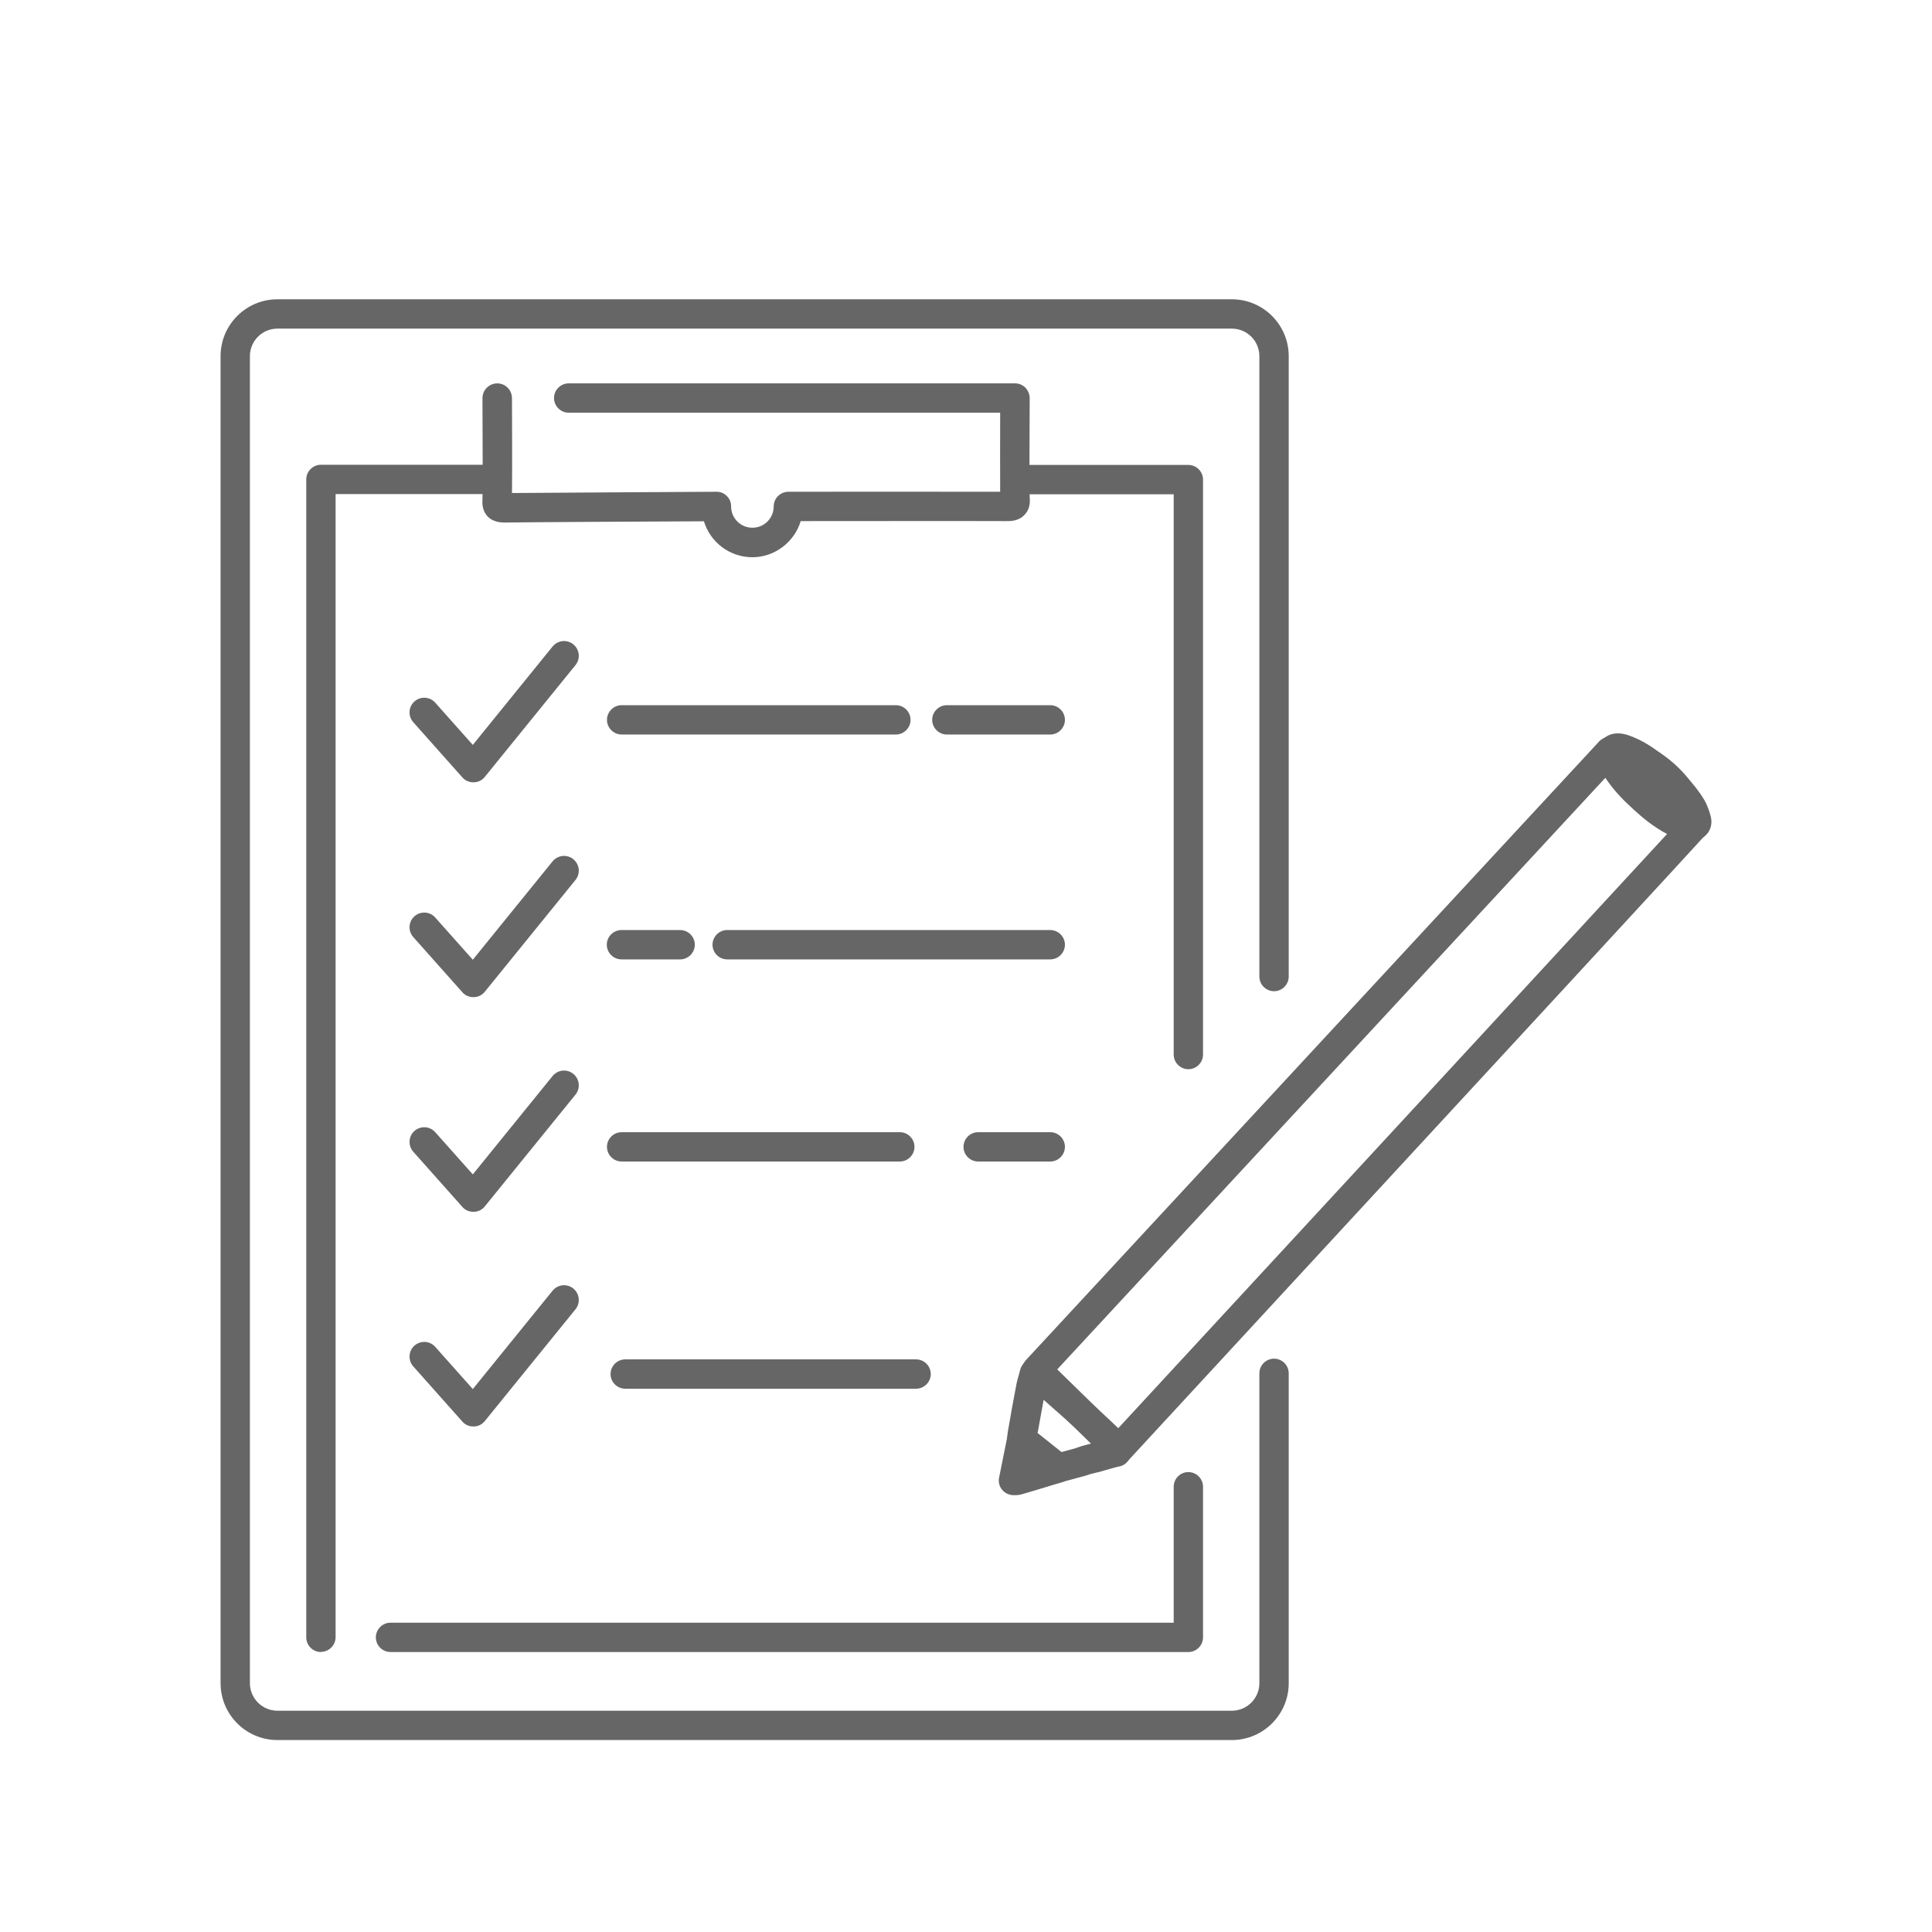
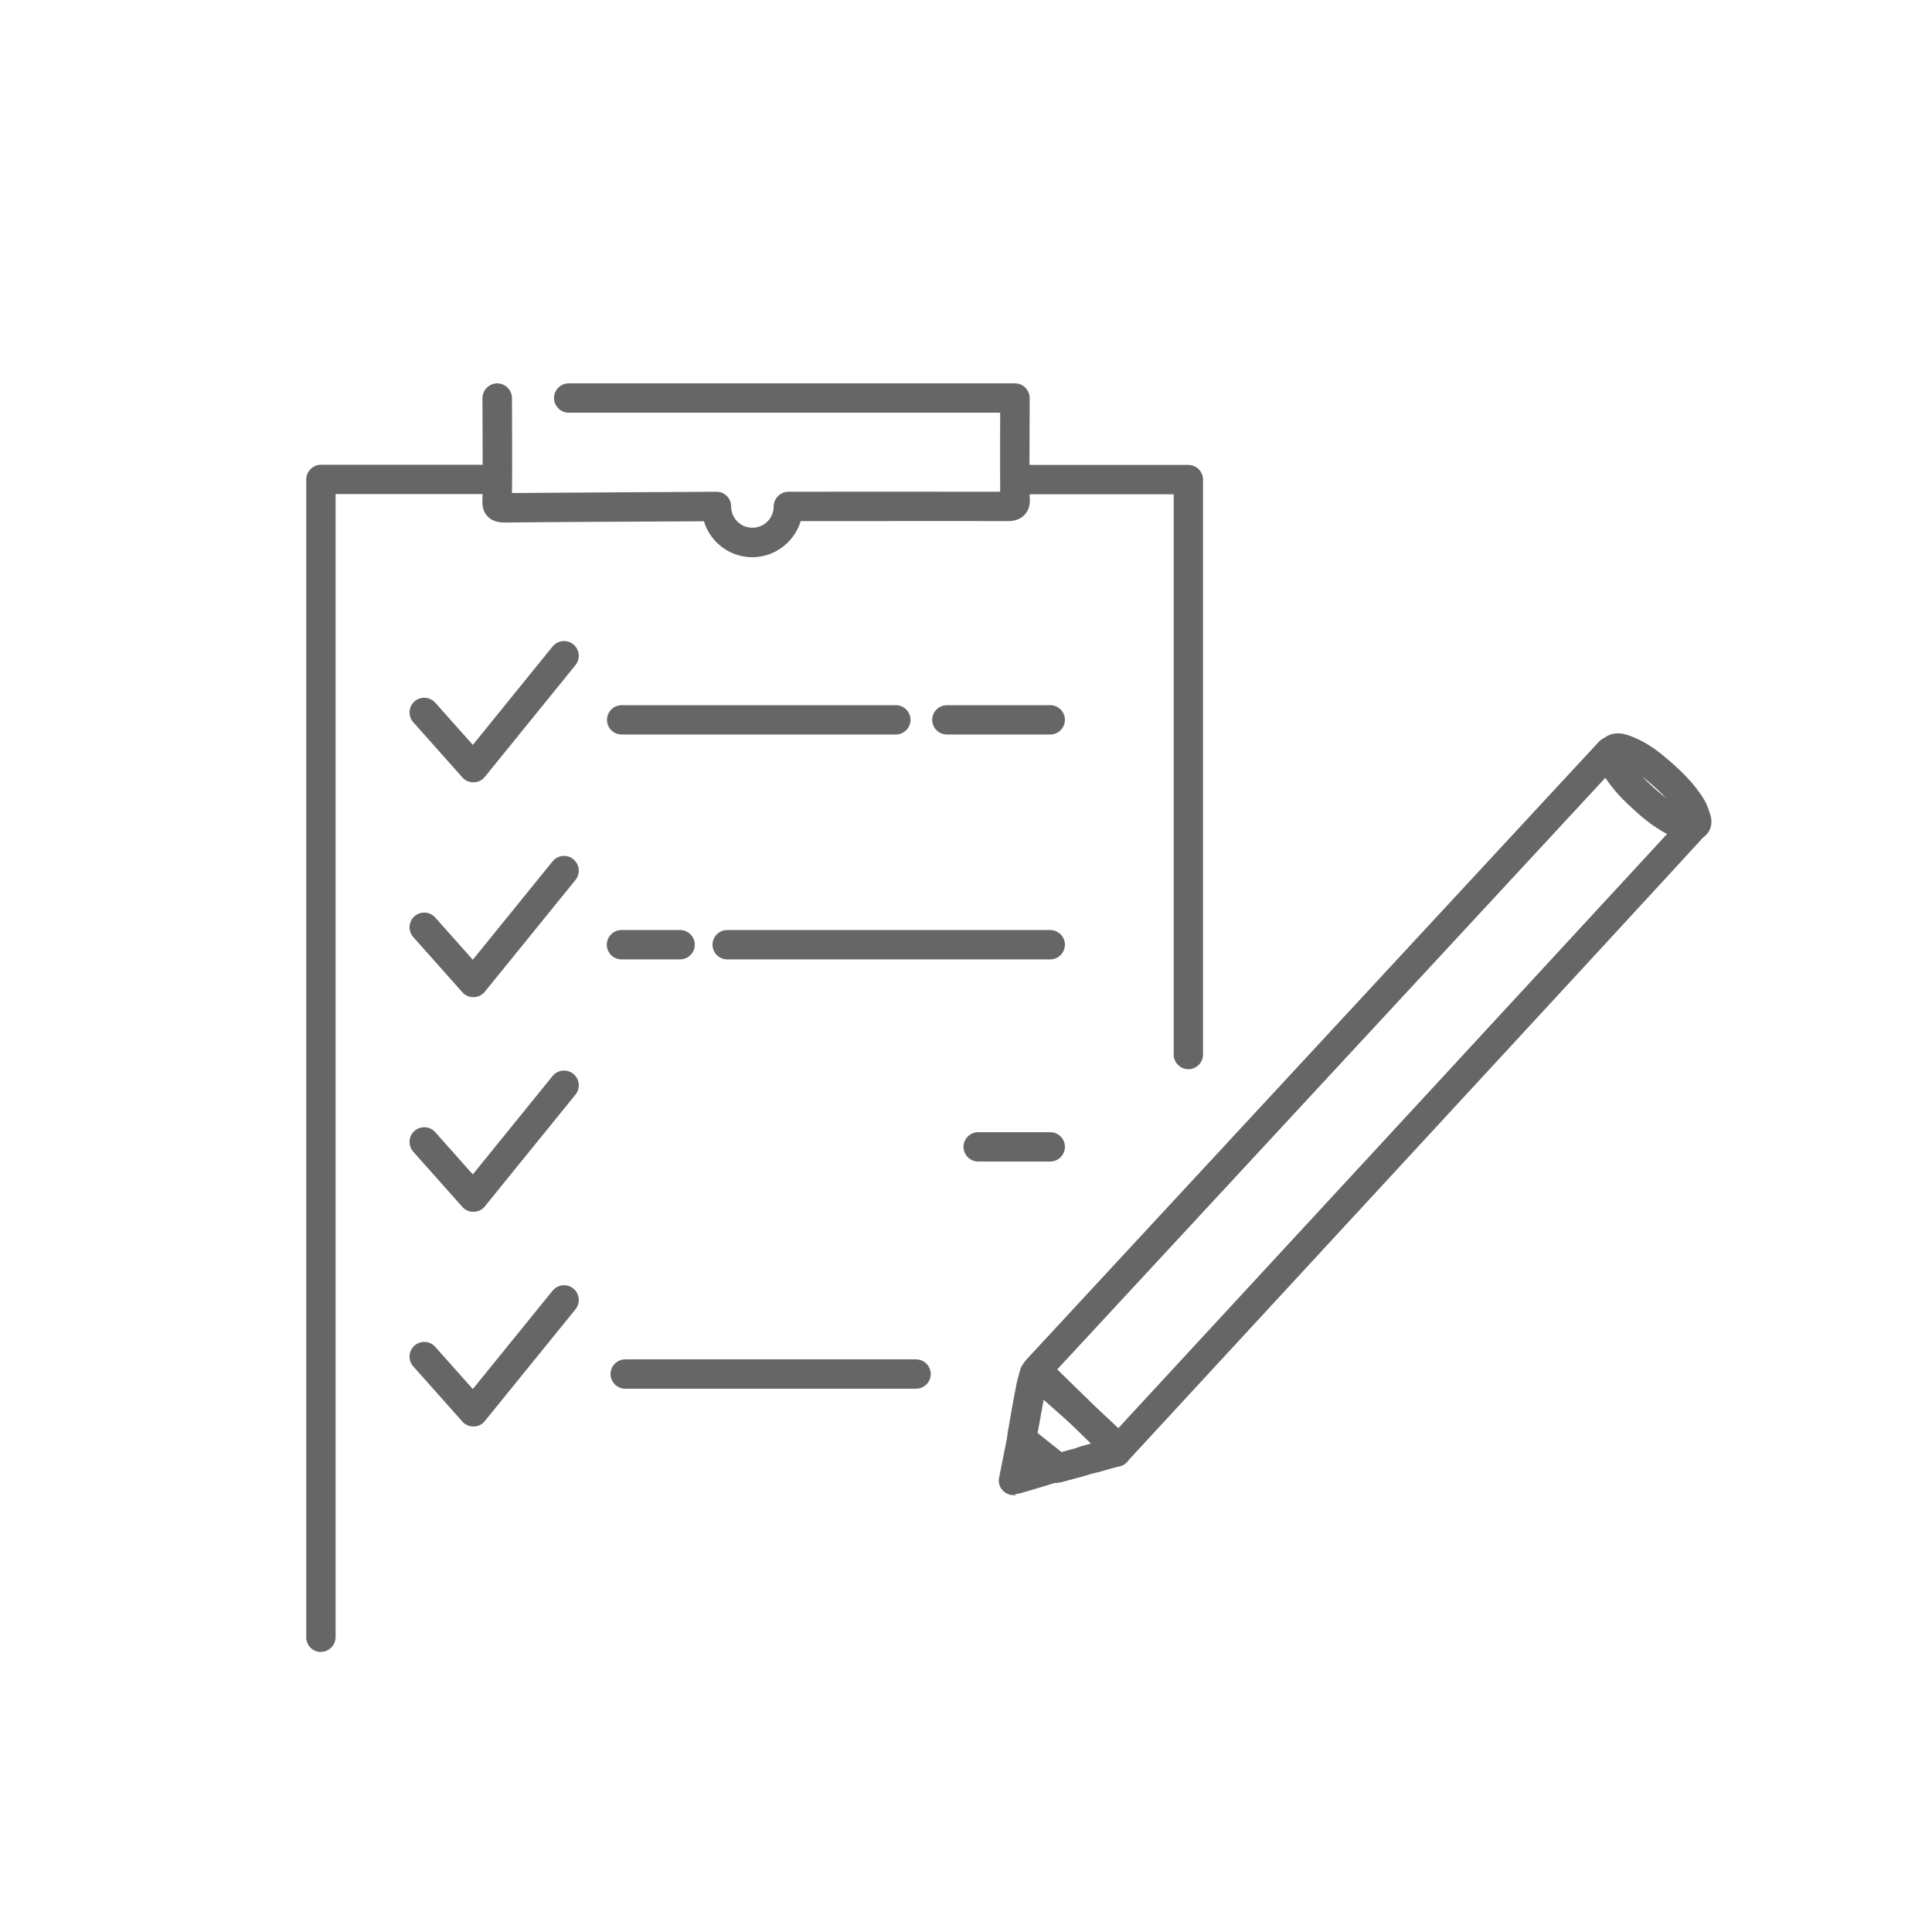
<svg xmlns="http://www.w3.org/2000/svg" id="_レイヤー_2" data-name="レイヤー 2" width="108" height="108" viewBox="0 0 108 108">
  <defs>
    <clipPath id="clippath">
      <rect width="108" height="108" fill="none" />
    </clipPath>
  </defs>
  <g id="_レイヤー_1-2" data-name="レイヤー 1">
    <g clip-path="url(#clippath)">
      <g>
        <g>
          <path d="M17.94,92.35c-.45,0-.82-.37-.82-.82V26.8c0-.45.37-.82.82-.82h9.58c.45,0,.82.37.82.82s-.37.82-.82.82h-8.76v63.9c0,.45-.37.82-.82.82Z" fill="#666" />
-           <path d="M66.43,92.35H21.83c-.45,0-.82-.37-.82-.82s.37-.82.82-.82h43.78v-7.6c0-.45.37-.82.82-.82s.82.37.82.82v8.42c0,.45-.37.82-.82.82Z" fill="#666" />
          <path d="M66.43,59.77c-.45,0-.82-.37-.82-.82v-31.32h-8.69c-.45,0-.82-.37-.82-.82s.37-.82.82-.82h9.51c.45,0,.82.37.82.82v32.14c0,.45-.37.82-.82.82Z" fill="#666" />
-           <path d="M68.86,97.27H15.51c-1.76,0-3.18-1.43-3.18-3.18V19.91c0-1.76,1.43-3.18,3.18-3.18h53.35c1.76,0,3.18,1.43,3.18,3.18v34.68c0,.45-.37.82-.82.82s-.82-.37-.82-.82V19.91c0-.85-.69-1.54-1.54-1.54H15.51c-.85,0-1.54.69-1.54,1.54v74.18c0,.85.69,1.54,1.54,1.54h53.35c.85,0,1.54-.69,1.54-1.54v-17.32c0-.45.37-.82.82-.82s.82.37.82.82v17.32c0,1.76-1.43,3.18-3.18,3.18Z" fill="#666" />
          <g>
            <path d="M62.52,81.87c-.21,0-.42-.08-.57-.23l-4.57-4.46c-.32-.31-.33-.82-.03-1.15q32.01-34.55,32.06-34.6c.2-.2.5-.29.78-.22.28.07.5.28.59.55.03.09.05.17.07.26.03.11.06.23.09.29.38.71.97,1.28,1.49,1.75.5.45,1.12.96,1.83,1.26.04.02.18.03.27.04.09.01.19.02.28.04.27.05.49.22.61.46.11.24.1.53-.04.76q-.06.11-32.27,34.98c-.15.16-.36.26-.58.26,0,0-.01,0-.02,0ZM59.1,76.55l3.39,3.31c9.81-10.61,26.68-28.88,30.7-33.24-.74-.39-1.35-.89-1.85-1.35-.53-.48-1.12-1.06-1.6-1.79-4.66,5.03-26.86,28.99-30.64,33.07Z" fill="#666" />
            <path d="M59.13,82.9c-.2,0-.39-.07-.54-.2l-.08-.07s-.09-.08-.14-.12c-.44-.36-.89-.71-1.33-1.06l-.42-.34c-.2-.16-.31-.4-.31-.66v-.04c0-.08,0-.19.02-.33l.05-.28c.13-.76.27-1.55.42-2.32.04-.23.1-.44.16-.65.02-.09.05-.17.07-.26.06-.22.2-.4.39-.51.2-.11.43-.14.64-.07.18.05.3.09,2.62,2.16,2.33,2.09,2.44,2.3,2.52,2.46.1.21.12.44.04.66l-.07.19c-.11.3-.38.5-.68.53l-.3.08-.84.24s-.02,0-.03,0l-.39.1-.34.11s-.03.01-.05.01l-1.18.32c-.07.02-.14.03-.21.03ZM62.58,81.97s0,0,0,0c0,0,0,0,0,0ZM62.58,81.97s0,0,0,0c0,0,0,0,0,0ZM62.35,81.18h0,0ZM57.99,80.1l.08.06c.42.34.85.67,1.27,1.01l.74-.2.35-.12s.04-.01.06-.02l.56-.15c-.75-.7-1.9-1.72-2.71-2.43-.11.61-.22,1.23-.33,1.82v.02Z" fill="#666" />
            <path d="M94.64,46.98s-.09,0-.14-.01c-.06-.01-.12-.02-.18-.02-.2-.02-.46-.05-.71-.16-.93-.39-1.66-.99-2.25-1.53-.61-.55-1.31-1.24-1.8-2.15-.12-.23-.18-.46-.23-.65-.02-.06-.03-.12-.05-.18-.07-.24-.04-.5.1-.7.27-.4.79-.8,1.73-.45.68.25,1.32.64,2,1.22.78.66,1.58,1.4,2.15,2.35.18.3.28.62.36.89.09.32.06.64-.11.91-.16.25-.42.43-.73.48-.05,0-.09.01-.14.01ZM91.78,43.38c.22.24.45.46.67.66.21.19.45.39.7.59-.32-.34-.68-.67-1.1-1.02-.09-.08-.18-.15-.27-.22Z" fill="#666" />
-             <path d="M93.75,46.39c-.17,0-.34-.03-.51-.1-1.3-.54-2.5-1.63-3.19-2.91-.25-.47-.2-1.04.14-1.45.34-.42.9-.59,1.41-.43,1.29.39,2.81,1.73,3.38,2.98.23.51.13,1.09-.26,1.5-.26.27-.61.41-.96.41ZM93.87,44.77h0,0Z" fill="#666" />
-             <path d="M56.82,83.58s-.08,0-.12,0c-.01,0-.02,0-.04,0h0c-.25,0-.48-.11-.64-.3-.16-.19-.22-.44-.17-.68l.46-2.29c.06-.28.26-.51.52-.61.27-.1.57-.05.79.13l.42.34c.44.35.89.71,1.33,1.07.07.05.13.11.2.17l.07.06c.23.2.33.5.26.79-.06.29-.28.53-.57.61l-.47.14c-.59.18-1.18.36-1.77.53-.12.03-.22.04-.31.04ZM56.66,81.96s0,0,0,0c0,0,0,0,0,0Z" fill="#666" />
+             <path d="M56.82,83.58s-.08,0-.12,0c-.01,0-.02,0-.04,0h0c-.25,0-.48-.11-.64-.3-.16-.19-.22-.44-.17-.68l.46-2.29c.06-.28.26-.51.52-.61.27-.1.57-.05.79.13l.42.34c.44.35.89.71,1.33,1.07.07.05.13.11.2.17c.23.2.33.5.26.79-.06.29-.28.53-.57.61l-.47.14c-.59.18-1.18.36-1.77.53-.12.03-.22.04-.31.04ZM56.66,81.96s0,0,0,0c0,0,0,0,0,0Z" fill="#666" />
          </g>
          <g>
            <path d="M58.71,64.93h-4.03c-.45,0-.82-.37-.82-.82s.37-.82.82-.82h4.03c.45,0,.82.37.82.82s-.37.82-.82.82Z" fill="#666" />
-             <path d="M50.3,64.93h-15.55c-.45,0-.82-.37-.82-.82s.37-.82.82-.82h15.55c.45,0,.82.37.82.82s-.37.82-.82.82Z" fill="#666" />
            <path d="M58.71,53.63h-18.06c-.45,0-.82-.37-.82-.82s.37-.82.82-.82h18.06c.45,0,.82.37.82.82s-.37.82-.82.82Z" fill="#666" />
            <path d="M38.02,53.63h-3.28c-.45,0-.82-.37-.82-.82s.37-.82.82-.82h3.28c.45,0,.82.37.82.82s-.37.82-.82.82Z" fill="#666" />
            <path d="M58.71,41.06h-5.78c-.45,0-.82-.37-.82-.82s.37-.82.82-.82h5.78c.45,0,.82.37.82.82s-.37.82-.82.82Z" fill="#666" />
            <path d="M50.08,41.06h-15.33c-.45,0-.82-.37-.82-.82s.37-.82.82-.82h15.33c.45,0,.82.37.82.82s-.37.82-.82.82Z" fill="#666" />
            <path d="M51.21,77.63h-16.26c-.45,0-.82-.37-.82-.82s.37-.82.82-.82h16.26c.45,0,.82.37.82.82s-.37.82-.82.82Z" fill="#666" />
          </g>
          <path d="M42.06,31.15c-1.28,0-2.36-.85-2.71-2.01-2.38.01-10.06.05-11.13.07-.17,0-.64,0-.97-.35-.22-.24-.31-.55-.28-.94.02-.3.01-3.63,0-5.66,0-.45.36-.82.82-.83.46,0,.82.36.83.82,0,1.05.02,4.08,0,5.31,2.33-.02,11.33-.07,11.43-.07.23,0,.43.08.58.24.16.15.24.36.24.58,0,.66.53,1.19,1.19,1.19s1.19-.53,1.19-1.19c0-.45.37-.82.82-.82.1,0,9.07-.01,11.84,0-.01-.95,0-2.99,0-4.42h-24.12c-.45,0-.82-.37-.82-.82s.37-.82.82-.82h24.95c.22,0,.43.09.58.24.15.16.24.37.24.58-.01,1.98-.02,5.23,0,5.55.04.39-.04.71-.27.96-.34.38-.81.37-1.02.37-1.85-.01-9.2,0-11.51,0-.35,1.16-1.44,2.02-2.71,2.02Z" fill="#666" />
        </g>
        <path d="M26.45,43.73c-.23,0-.46-.1-.61-.28l-2.74-3.08c-.3-.34-.27-.86.07-1.16.34-.3.86-.27,1.16.07l2.1,2.36,4.46-5.5c.29-.35.8-.41,1.16-.12.35.29.41.8.12,1.16l-5.07,6.25c-.15.19-.38.3-.62.3,0,0-.01,0-.02,0Z" fill="#666" />
        <path d="M26.45,55.74c-.23,0-.46-.1-.61-.28l-2.74-3.08c-.3-.34-.27-.86.07-1.16.34-.3.86-.27,1.16.07l2.1,2.36,4.46-5.5c.29-.35.8-.41,1.16-.12.35.29.41.8.12,1.16l-5.07,6.25c-.15.19-.38.3-.62.3,0,0-.01,0-.02,0Z" fill="#666" />
        <path d="M26.45,67.74c-.23,0-.46-.1-.61-.28l-2.74-3.08c-.3-.34-.27-.86.07-1.16.34-.3.86-.27,1.16.07l2.1,2.36,4.46-5.5c.29-.35.8-.41,1.16-.12.35.29.41.8.12,1.16l-5.07,6.25c-.15.19-.38.3-.62.3,0,0-.01,0-.02,0Z" fill="#666" />
        <path d="M26.45,79.74c-.23,0-.46-.1-.61-.28l-2.74-3.08c-.3-.34-.27-.86.07-1.16.34-.3.86-.27,1.16.07l2.1,2.36,4.46-5.5c.29-.35.8-.41,1.16-.12.35.29.41.8.12,1.16l-5.07,6.25c-.15.19-.38.3-.62.3,0,0-.01,0-.02,0Z" fill="#666" />
      </g>
    </g>
  </g>
</svg>